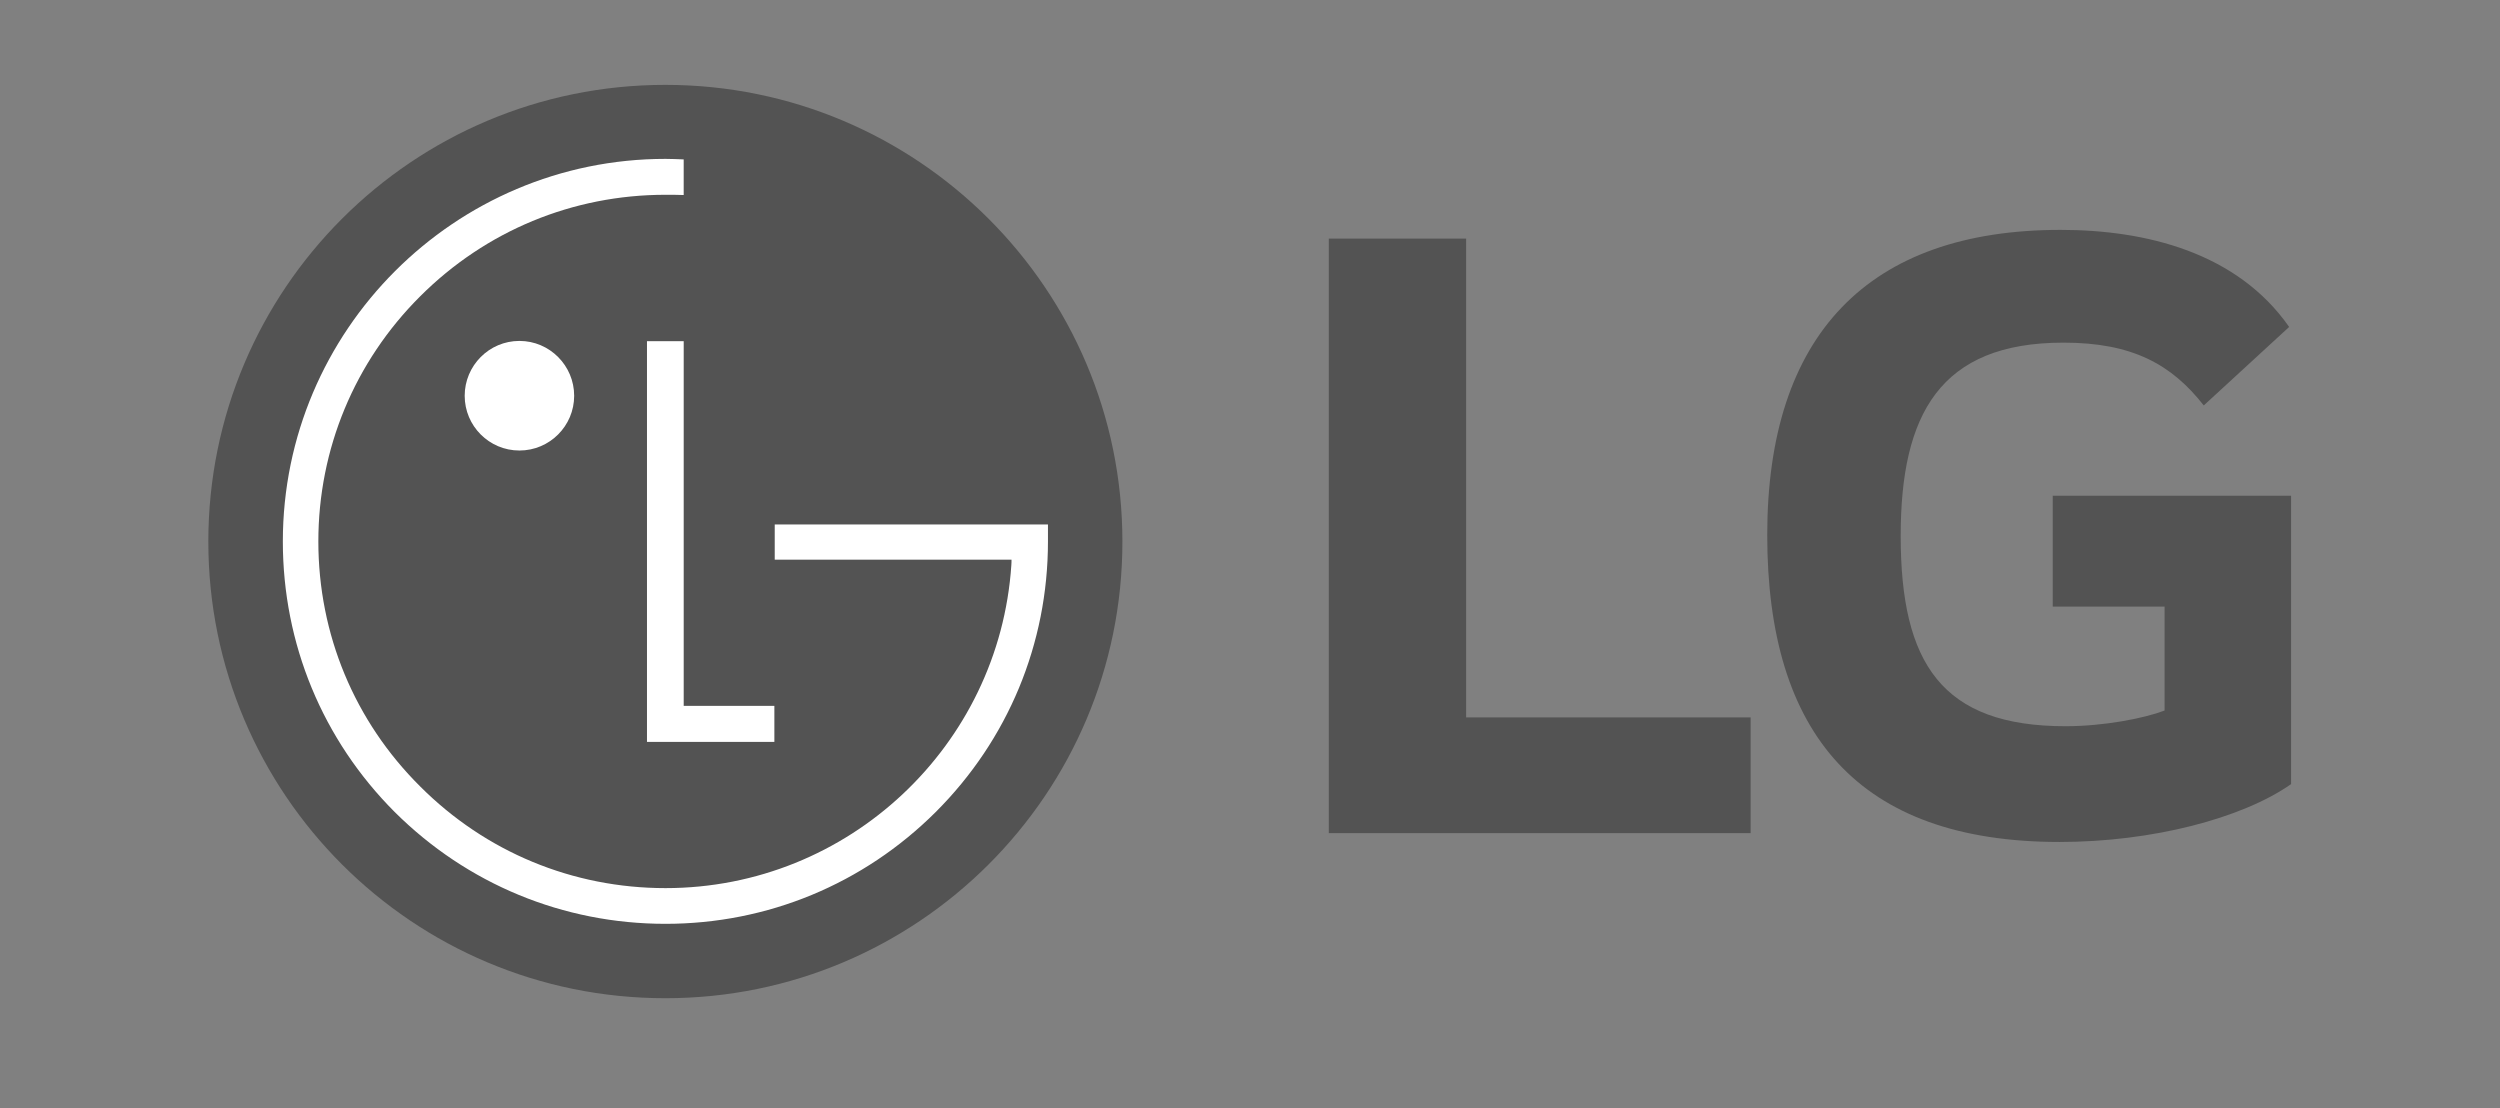
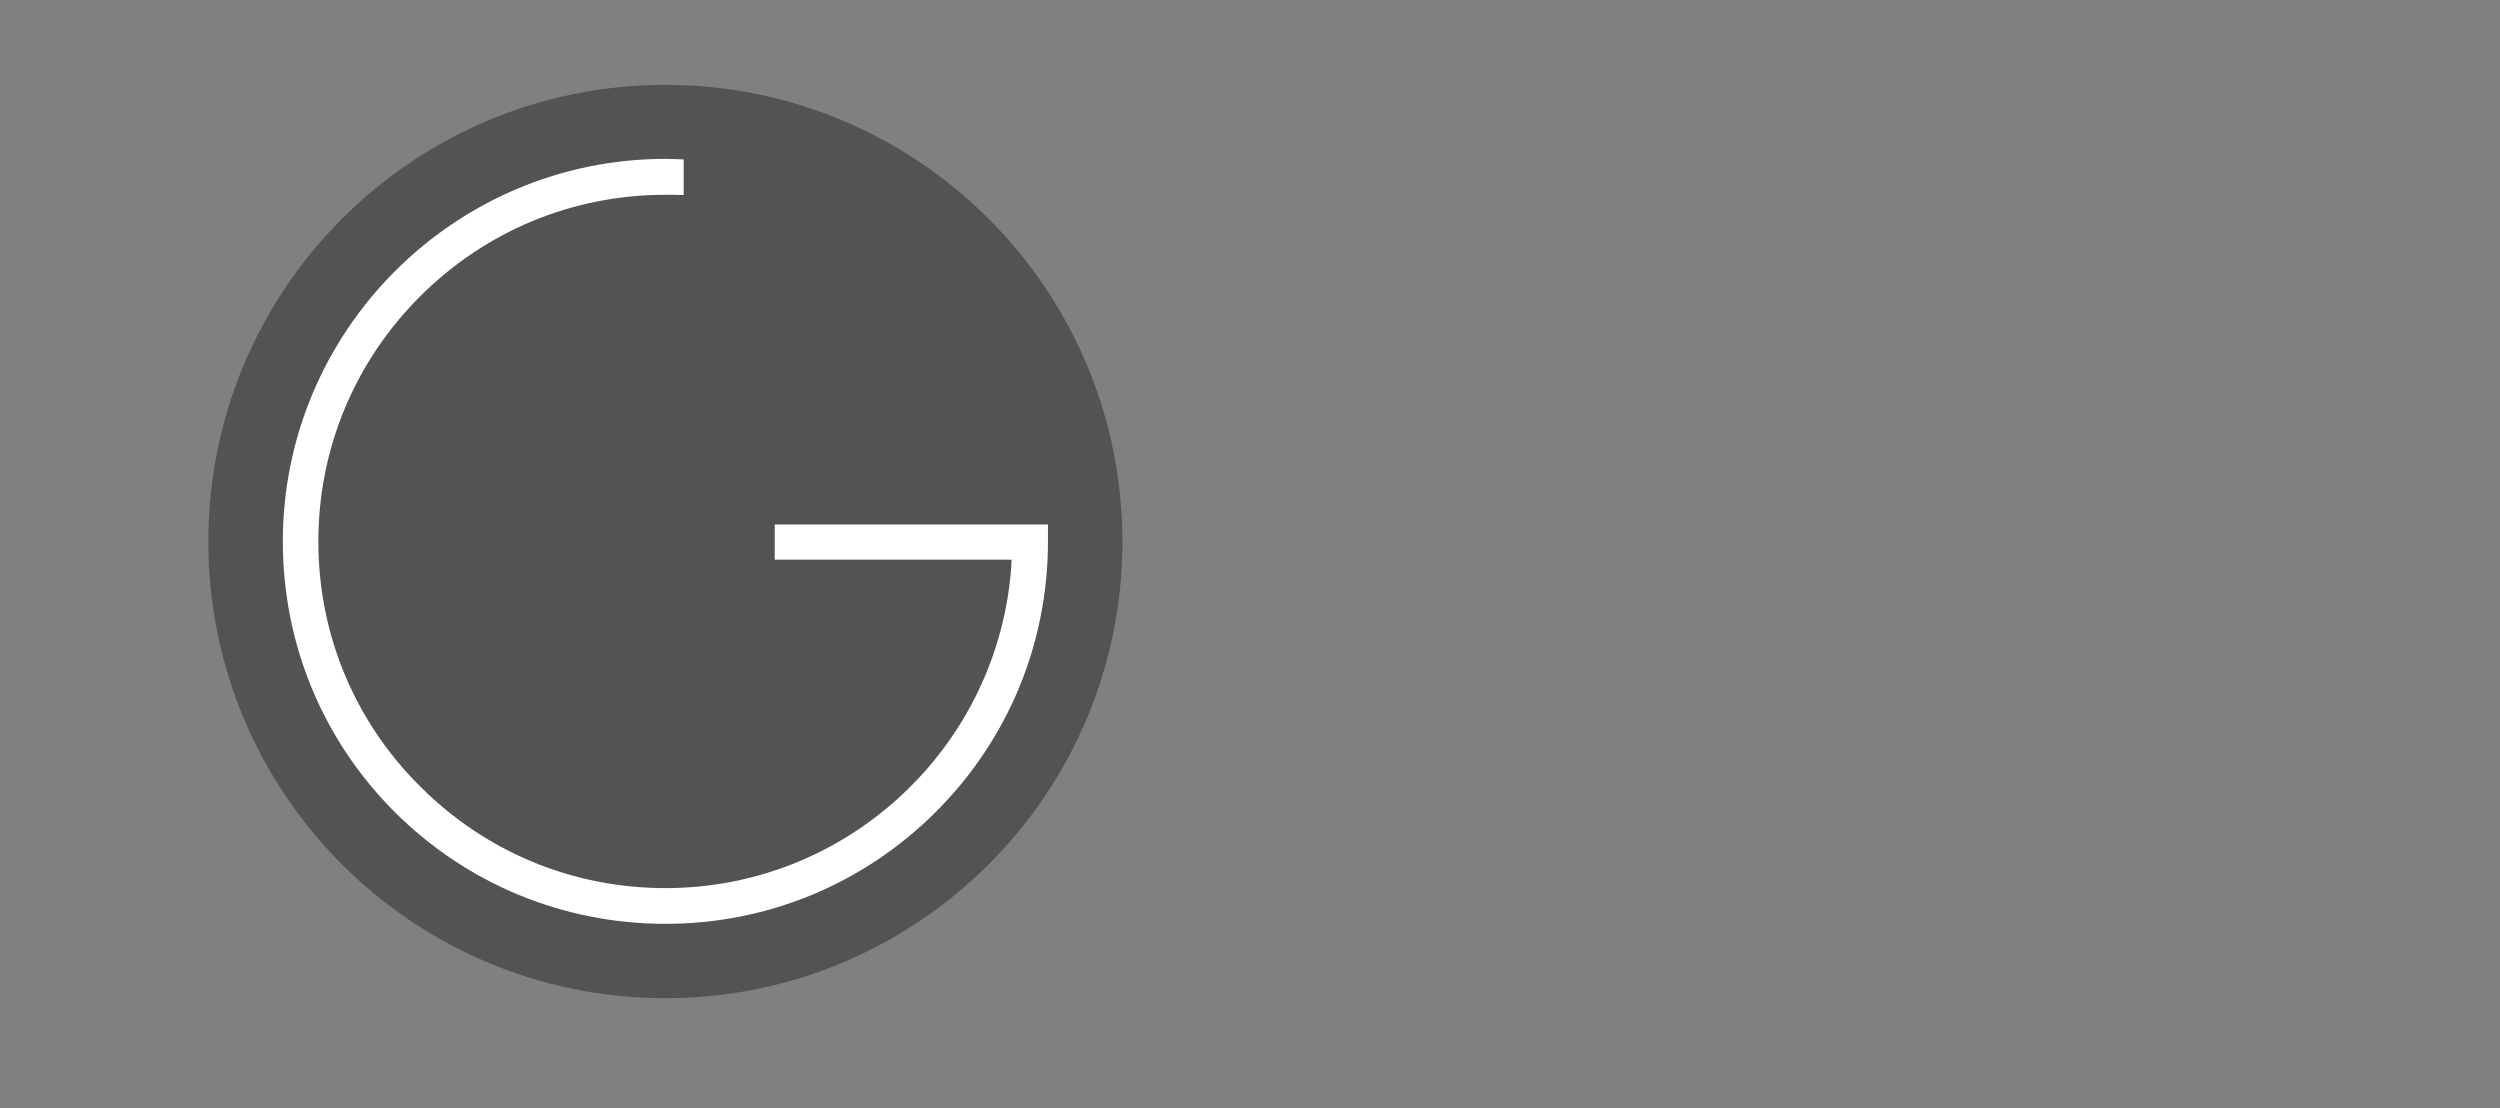
<svg xmlns="http://www.w3.org/2000/svg" width="100%" height="100%" viewBox="0 0 300 133" version="1.1" xml:space="preserve" style="fill-rule:evenodd;clip-rule:evenodd;stroke-linejoin:round;stroke-miterlimit:2;">
  <rect x="0" y="0" width="300" height="133" fill="#808080" stroke="none" />
  <g transform="matrix(1.419,0,0,1.419,25,10.184)">
    <path d="M38.65,77.239C59.978,77.239 77.3,59.968 77.3,38.628C77.3,17.287 59.978,0 38.65,0C17.289,0 0,17.287 0,38.628C0,59.968 17.289,77.239 38.65,77.239" style="fill:rgb(83,83,83);fill-rule:nonzero;" />
-     <path d="M37.095,21.676L37.095,55.563L47.868,55.563L47.868,52.516L40.2,52.516L40.2,21.676L37.095,21.676Z" style="fill:white;fill-rule:nonzero;" />
-     <path d="M26.308,30.922C28.871,30.922 30.937,28.838 30.937,26.293C30.937,23.746 28.871,21.654 26.308,21.654C23.745,21.654 21.679,23.746 21.679,26.293C21.679,28.84 23.745,30.922 26.308,30.922" style="fill:white;fill-rule:nonzero;" />
    <path d="M40.199,6.304C39.795,6.284 39.027,6.259 38.66,6.259C20.82,6.259 6.301,20.783 6.301,38.612C6.301,47.272 9.666,55.389 15.761,61.493C21.881,67.583 30.002,70.948 38.66,70.948C47.285,70.948 55.404,67.583 61.513,61.493C67.623,55.389 71.004,47.272 71.004,38.612L71.004,37.173L47.898,37.173L47.898,40.151L67.922,40.151C67.922,40.216 67.922,40.532 67.908,40.614C66.89,55.856 54.16,67.928 38.66,67.928C30.814,67.928 23.457,64.877 17.92,59.336C12.365,53.818 9.304,46.467 9.304,38.611C9.304,30.8 12.365,23.411 17.92,17.876C23.457,12.346 30.814,9.295 38.66,9.295C38.998,9.295 39.82,9.295 40.199,9.315L40.199,6.304Z" style="fill:white;fill-rule:nonzero;" />
-     <path d="M106.367,13.002L94.753,13.002L94.753,63.28L130.425,63.28L130.425,53.493L106.367,53.493L106.367,13.002ZM155.974,44.12L165.433,44.12L165.433,52.911C163.689,53.575 160.288,54.237 157.052,54.237C146.599,54.237 143.117,48.928 143.117,38.145C143.117,27.862 146.433,21.799 156.886,21.799C162.695,21.799 166.013,23.625 168.747,27.11L175.968,20.471C171.57,14.171 163.853,12.263 156.638,12.263C140.374,12.263 131.831,21.139 131.831,38.061C131.831,54.901 139.546,64.026 156.556,64.026C164.353,64.026 171.986,62.036 176.132,59.133L176.132,34.743L155.974,34.743L155.974,44.12Z" style="fill:rgb(83,83,83);fill-rule:nonzero;" />
  </g>
</svg>